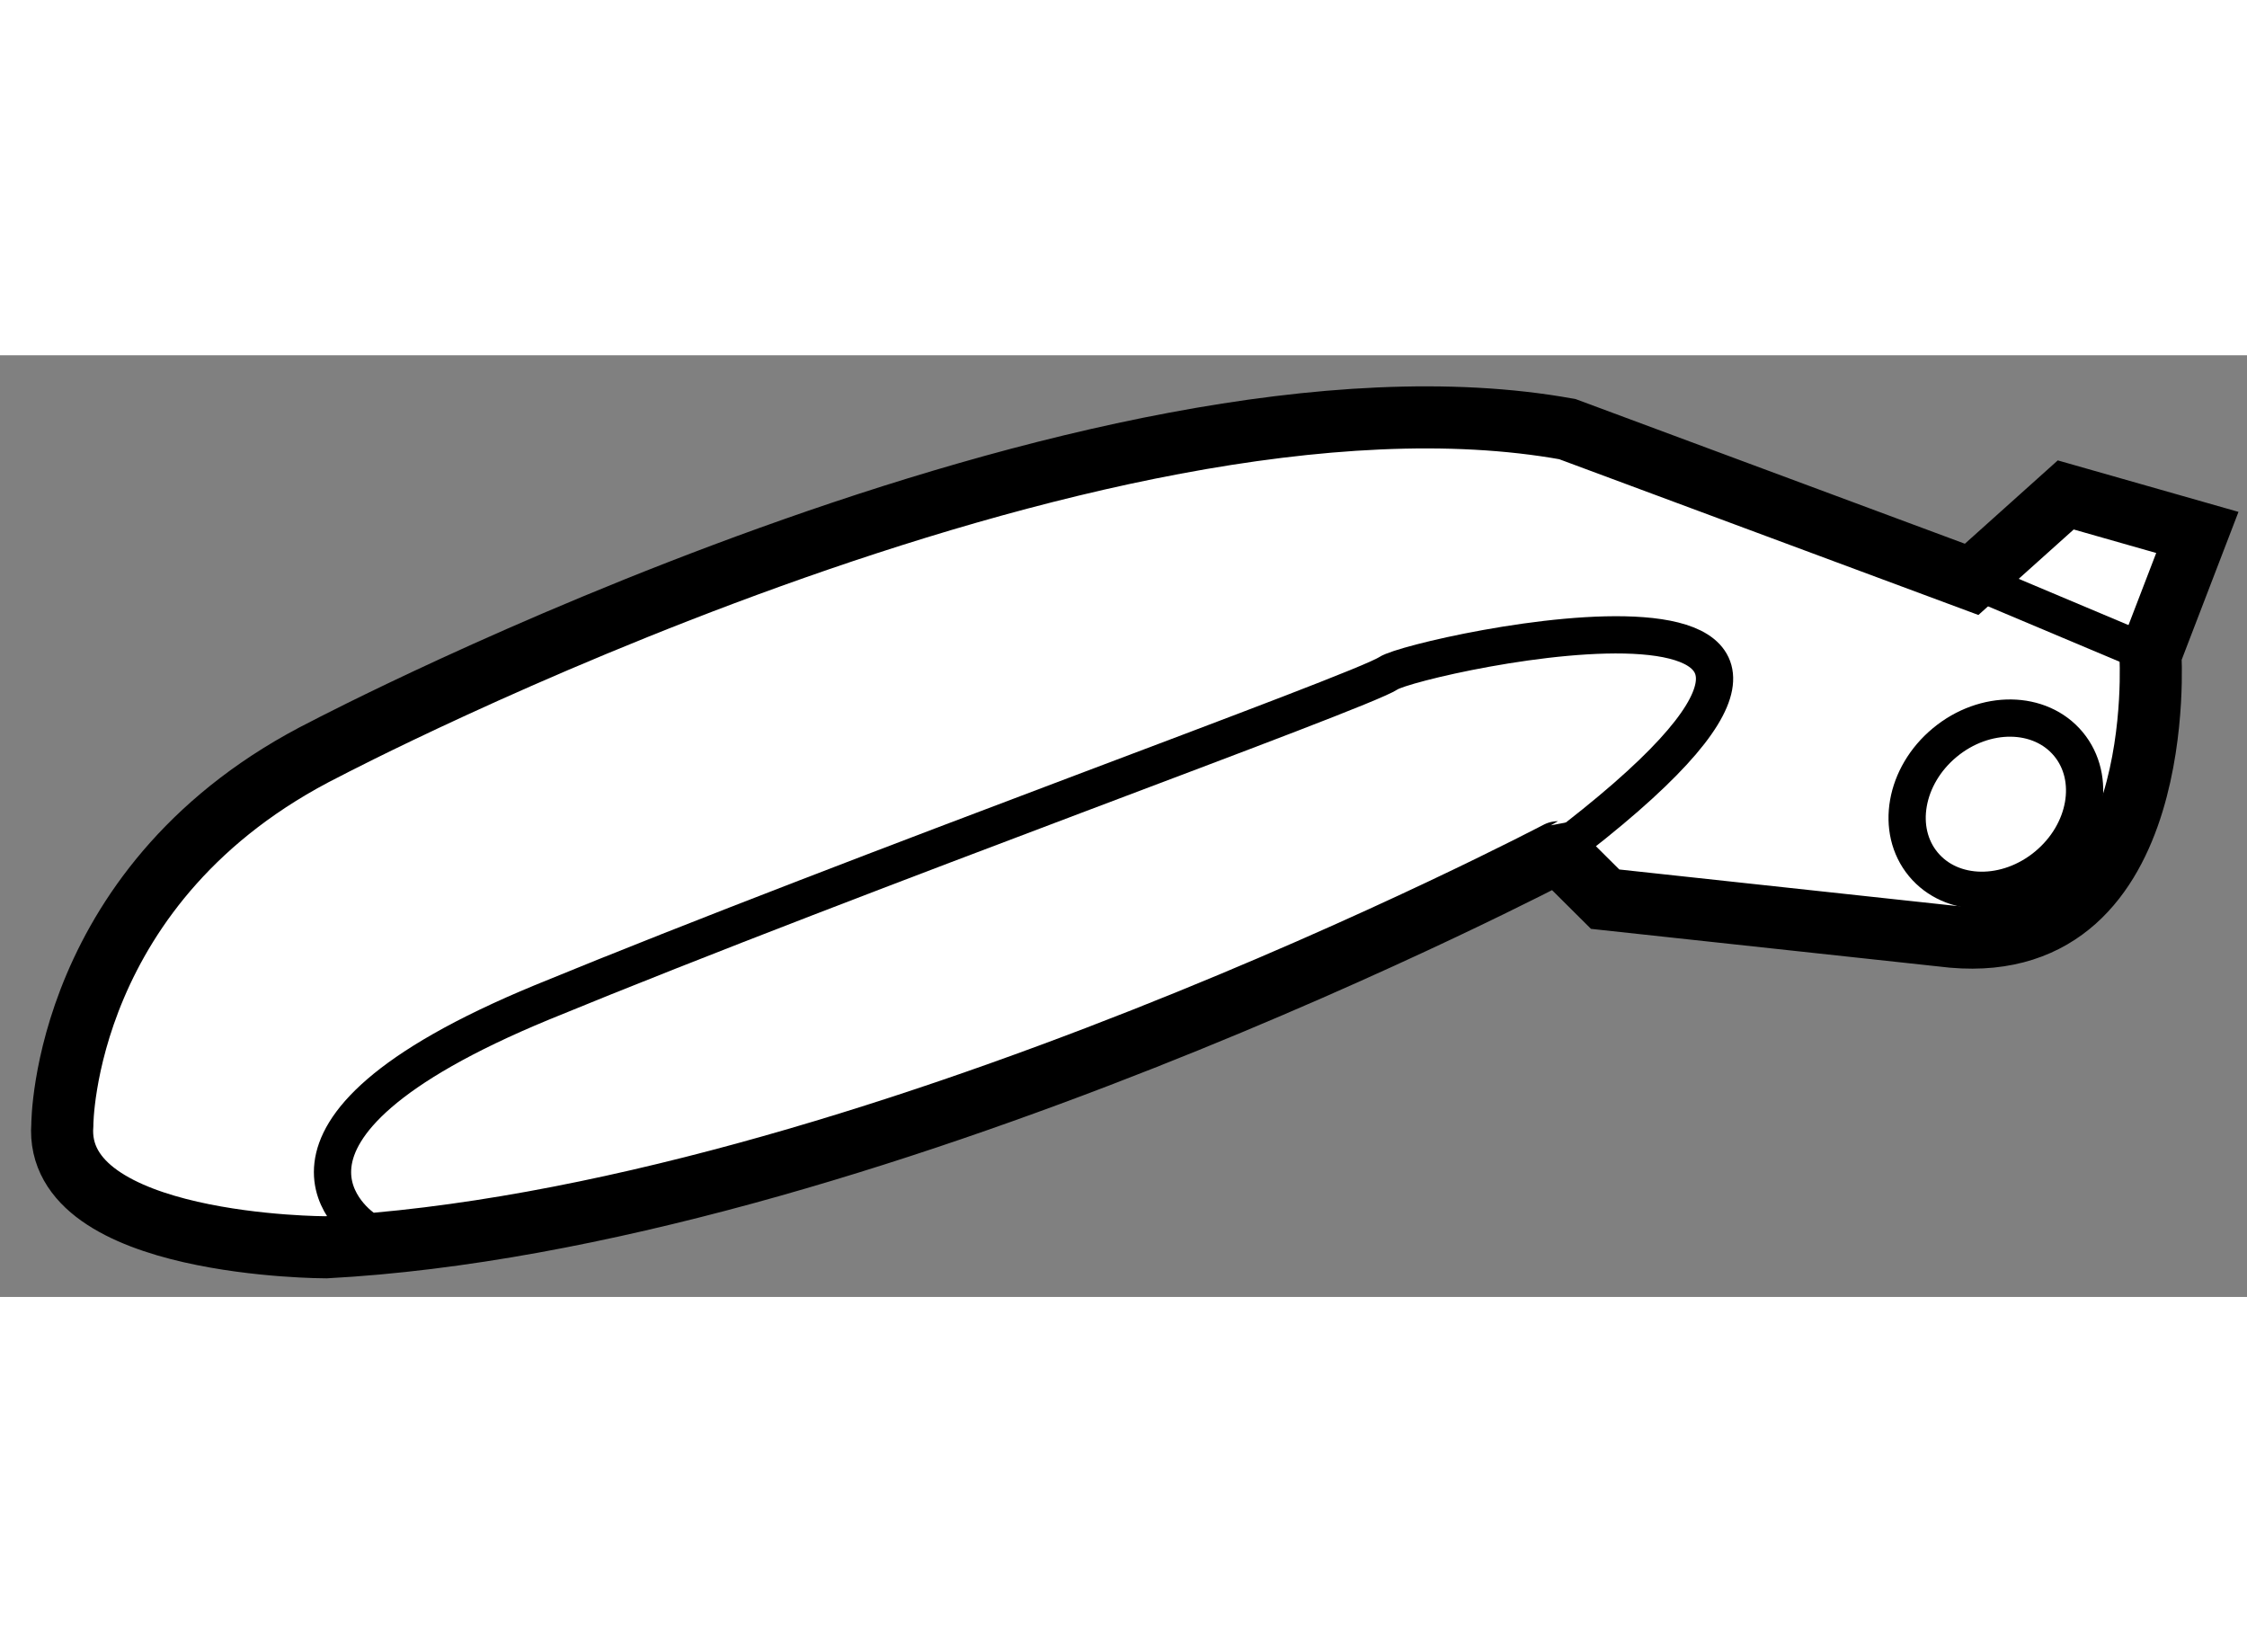
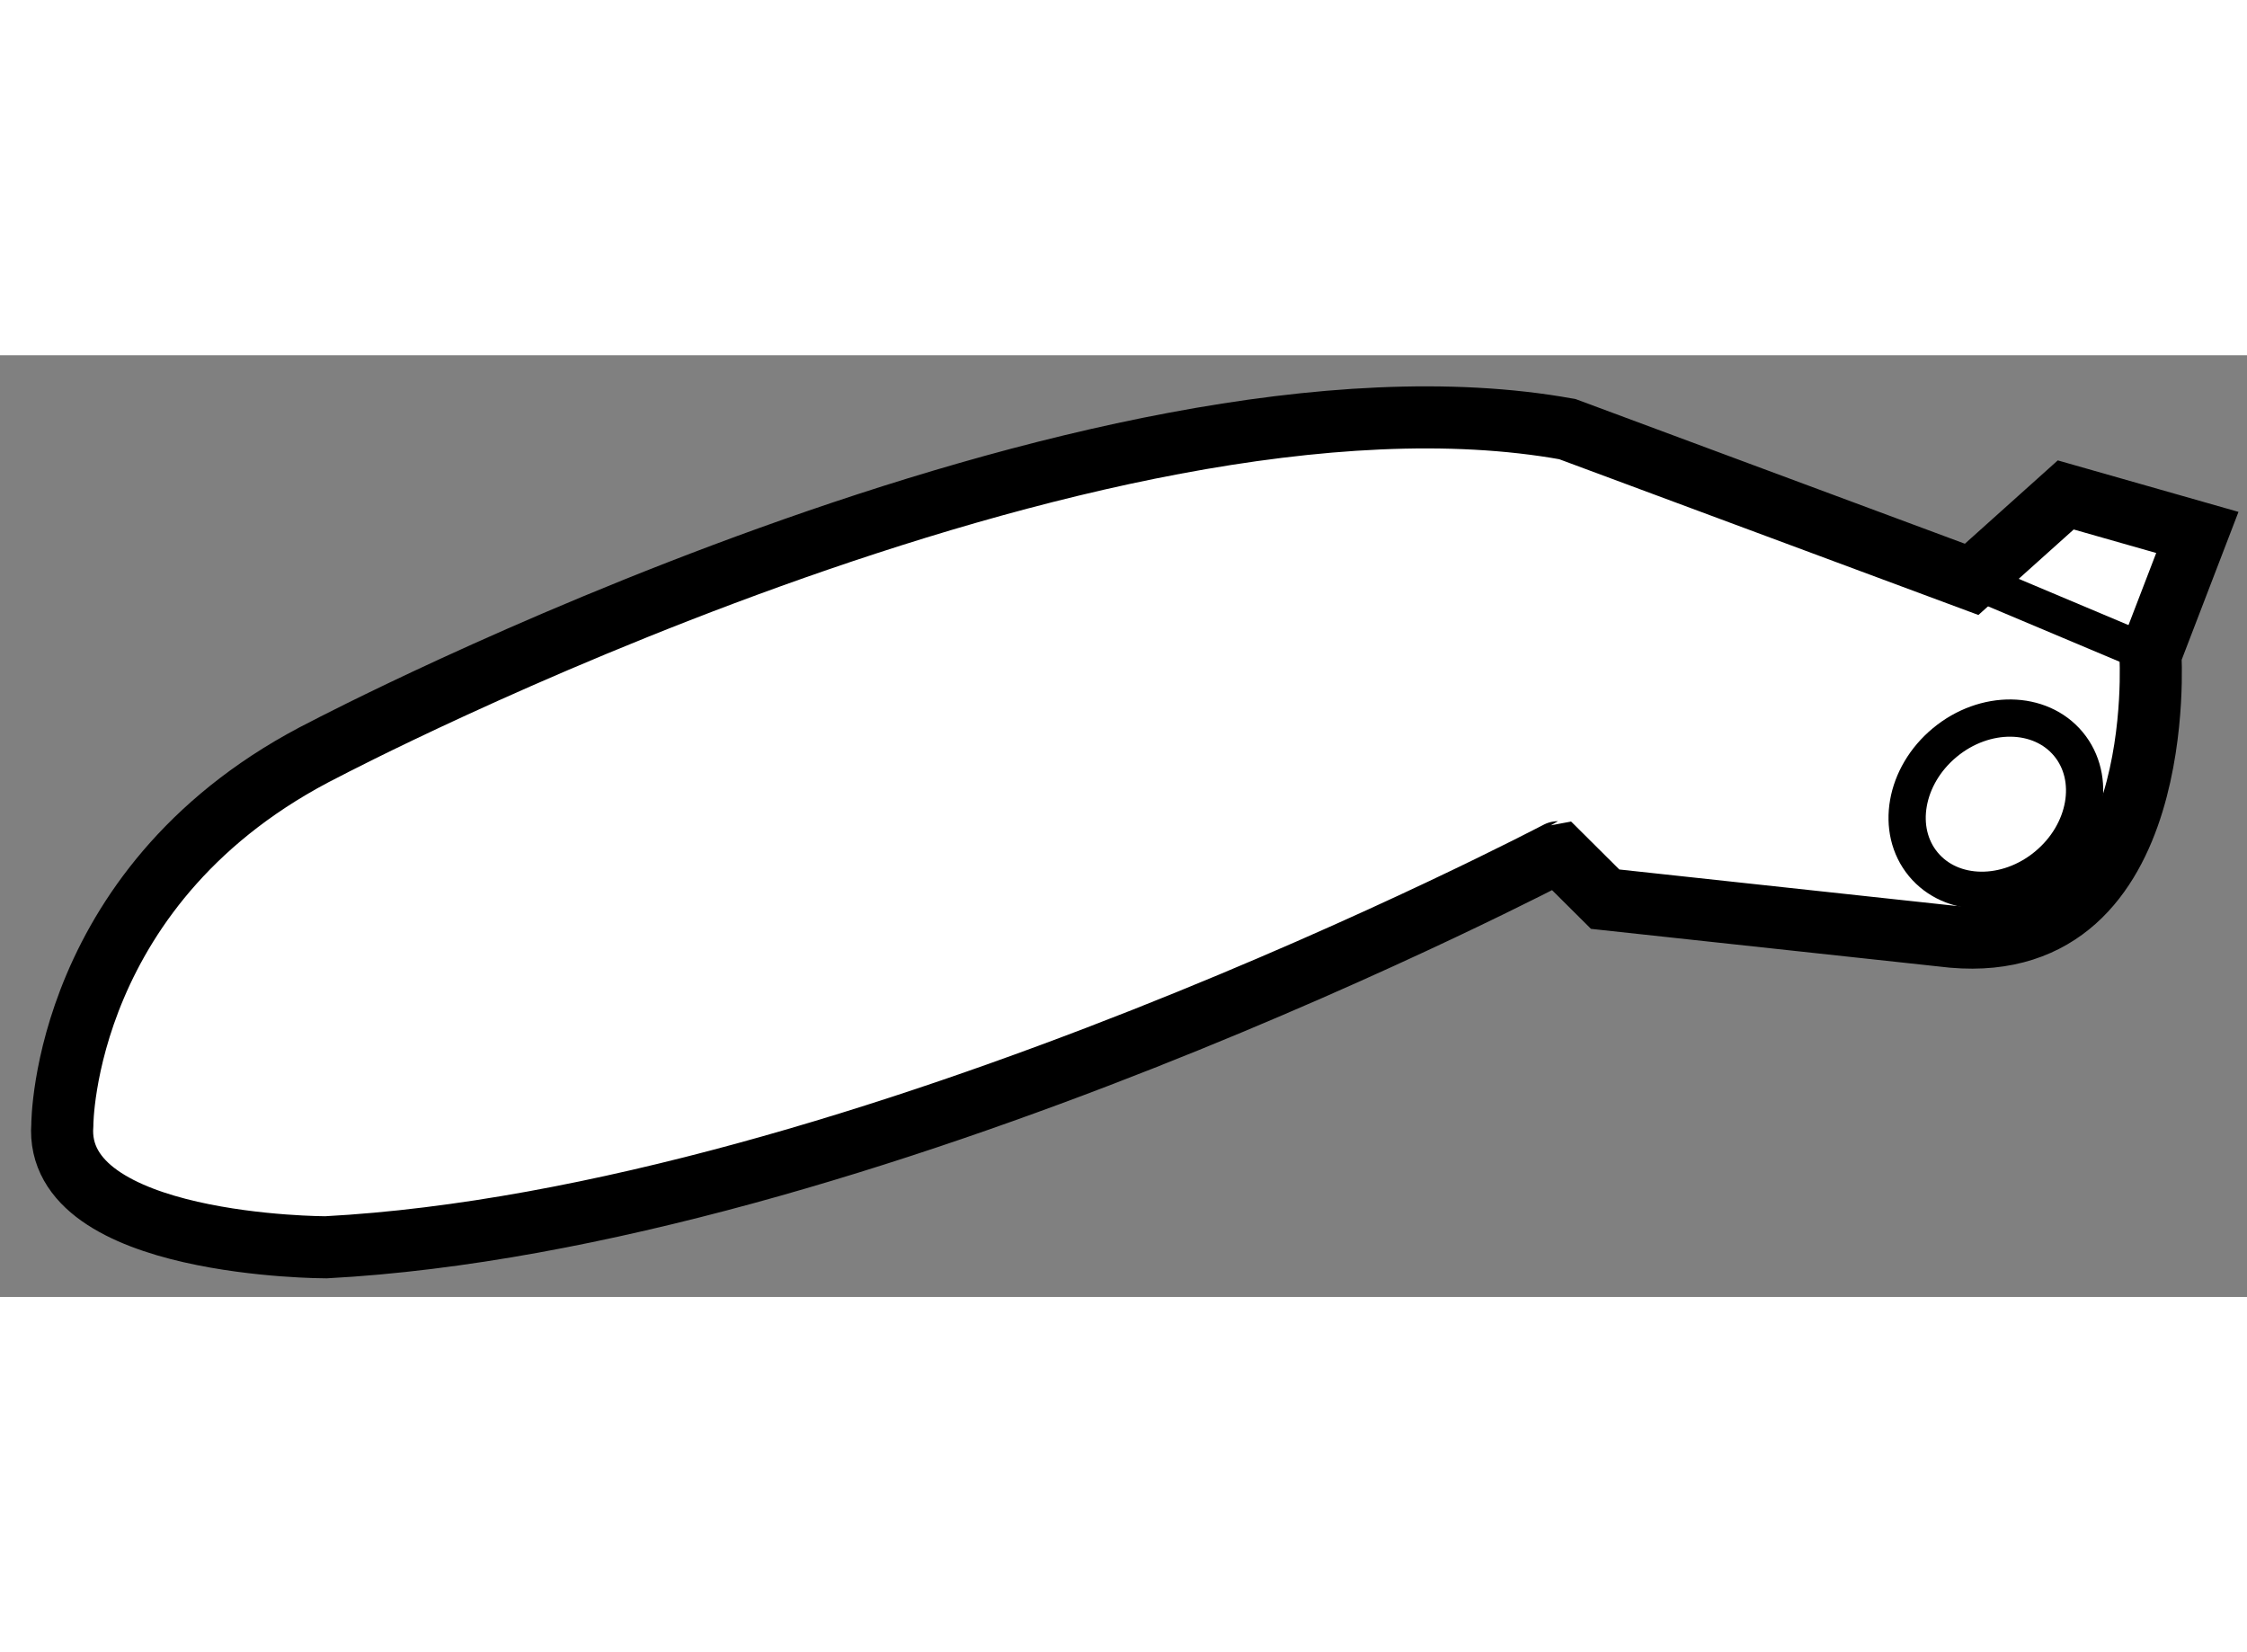
<svg xmlns="http://www.w3.org/2000/svg" version="1.1" x="0px" y="0px" width="244.8px" height="180px" viewBox="105.513 136.919 18.099 7.585" enable-background="new 0 0 244.8 180" xml:space="preserve">
  <rect x="105.513" y="136.919" width="18.099" height="7.585" fill="#808080" stroke="none" />
  <g>
    <path fill="#FFFFFF" stroke="#000000" stroke-width="0.5" d="M108.138,144.104c0,0-2.198,0-2.123-0.986c0,0,0-1.97,2.123-3.03    c0,0,6.211-3.259,10-2.574l3.256,1.21l0.758-0.68l1.06,0.302l-0.378,0.984c0,0,0.152,2.424-1.591,2.273l-2.801-0.303l-0.38-0.378    C118.061,140.922,112.456,143.874,108.138,144.104z" />
-     <path fill="none" stroke="#000000" stroke-width="0.3" d="M108.441,143.951c0,0-1.136-0.757,1.438-1.82    c2.576-1.059,6.59-2.5,6.818-2.651c0.227-0.15,4.772-1.135,1.363,1.442" />
    <ellipse transform="matrix(-0.638 -0.77 0.77 -0.638 90.991 323.879)" fill="none" stroke="#000000" stroke-width="0.3" cx="121.66" cy="140.542" rx="0.645" ry="0.759" />
    <line fill="none" stroke="#000000" stroke-width="0.3" x1="121.394" y1="138.723" x2="122.833" y2="139.329" />
  </g>
</svg>